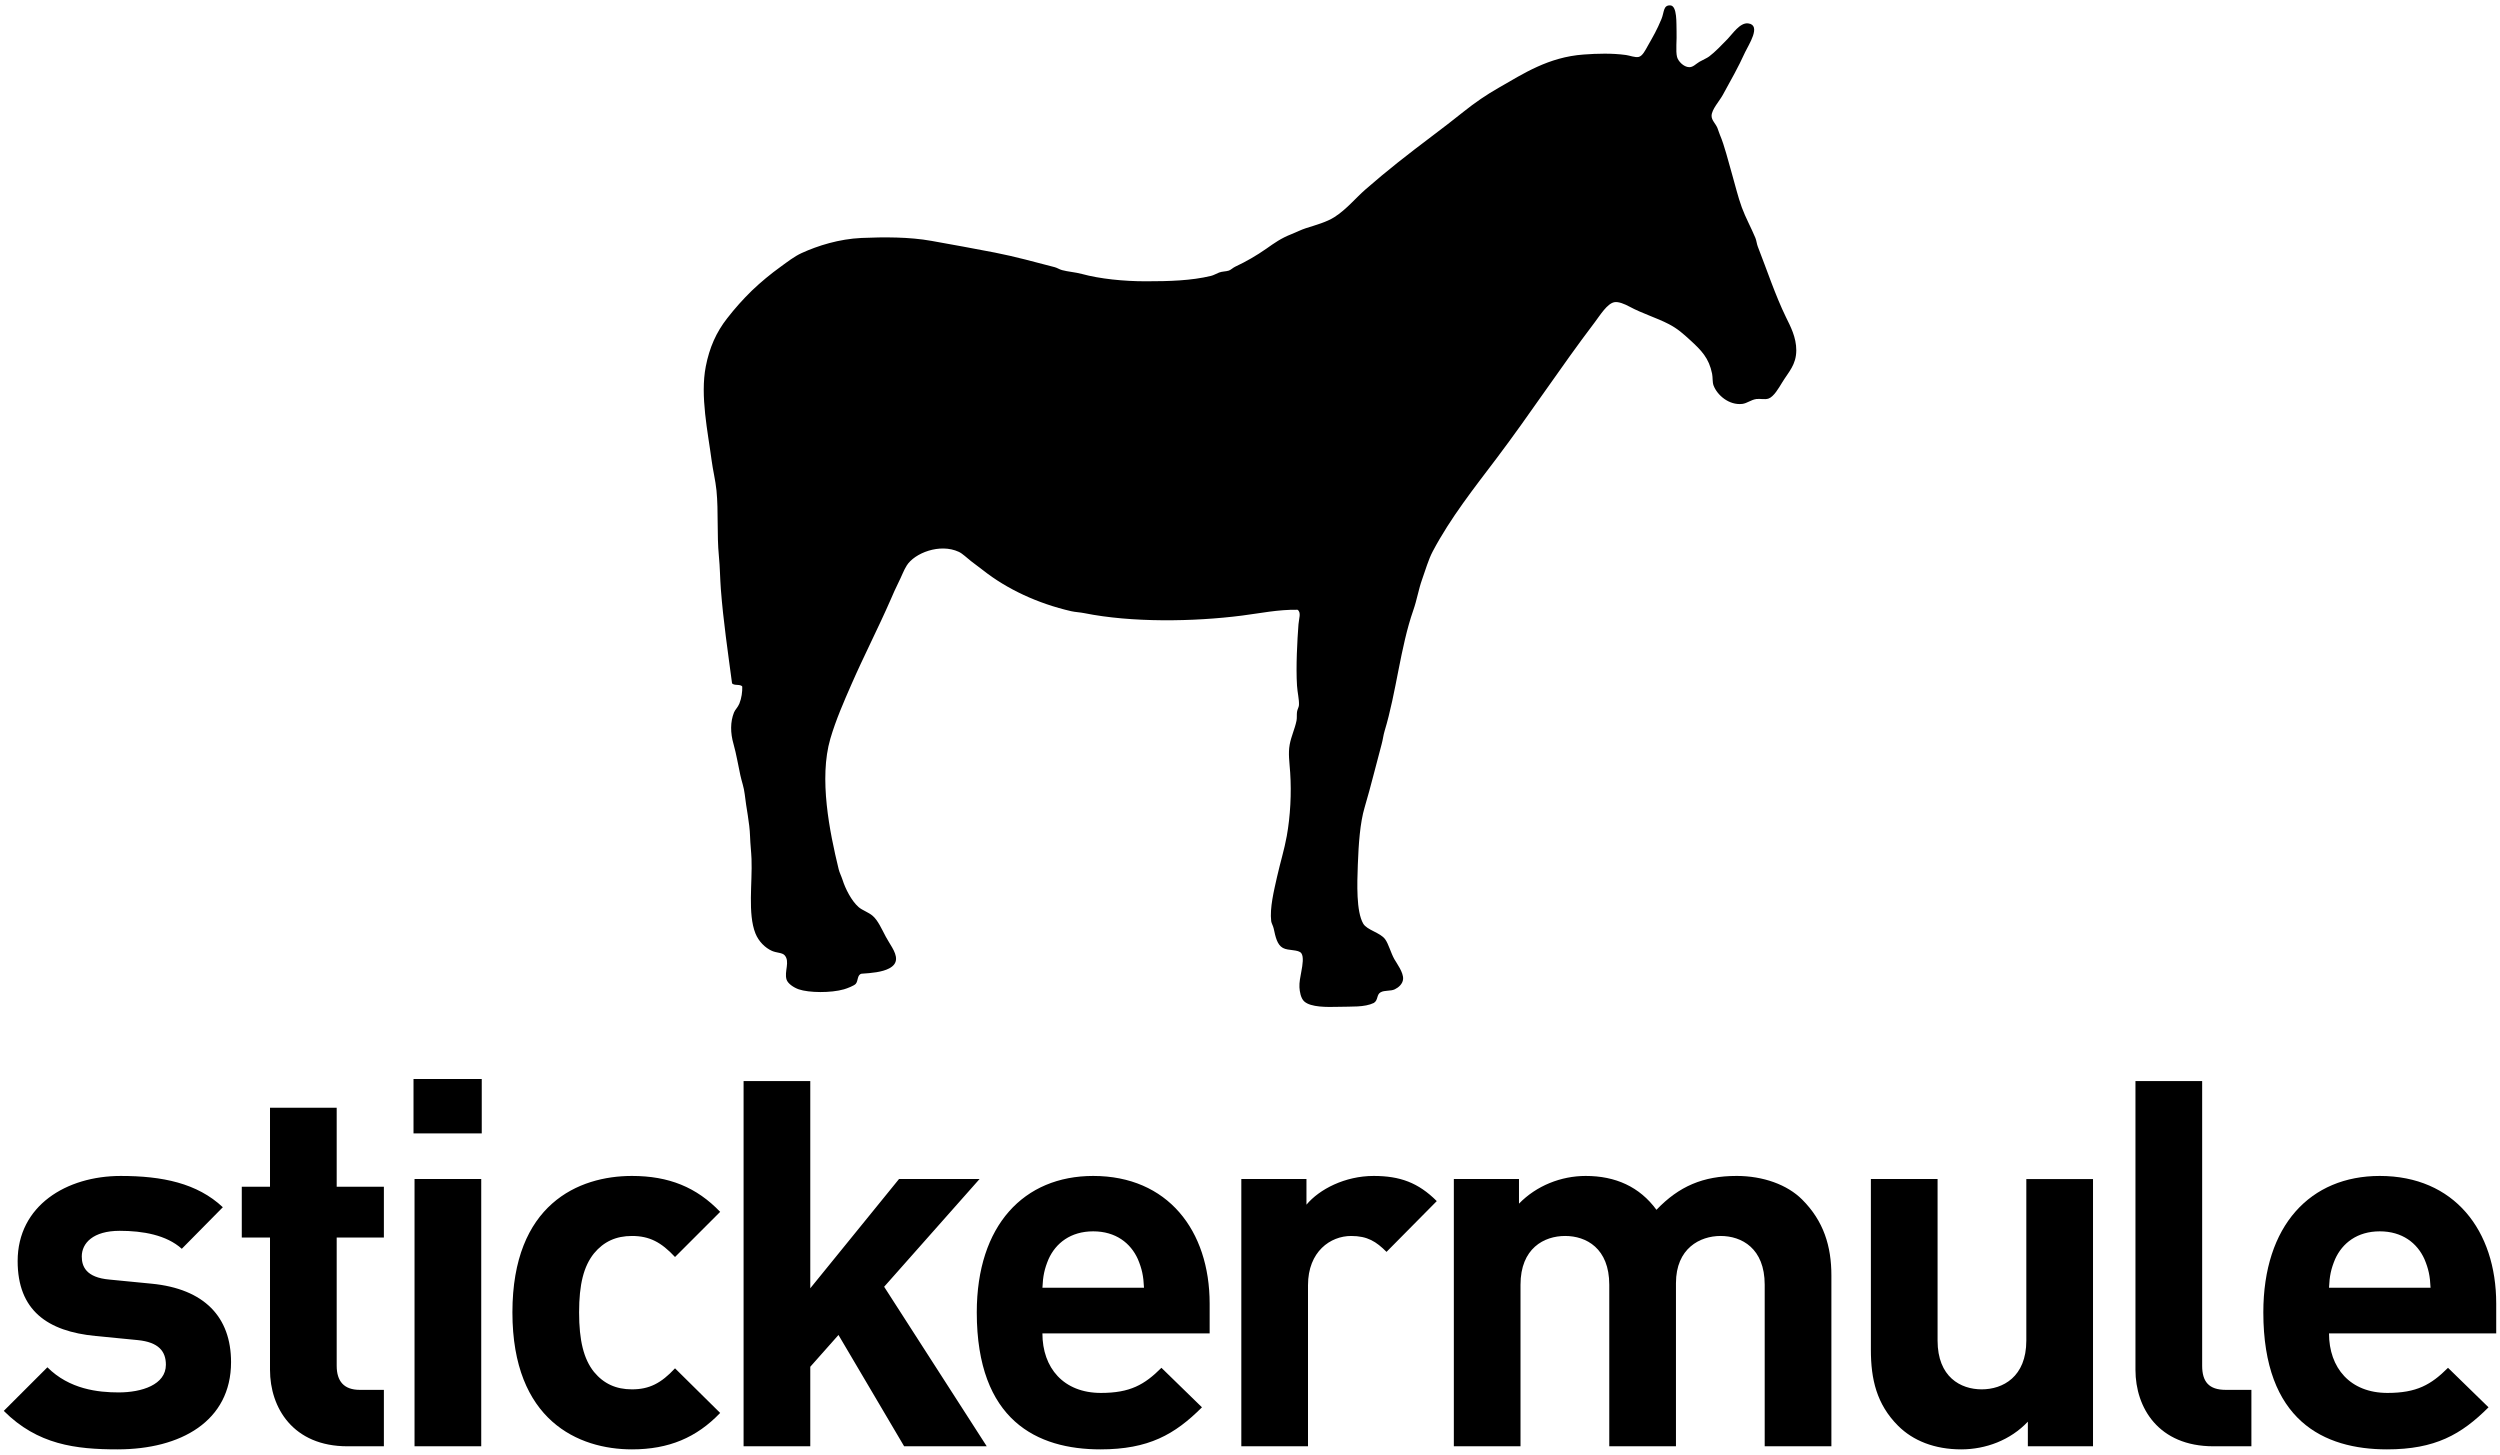
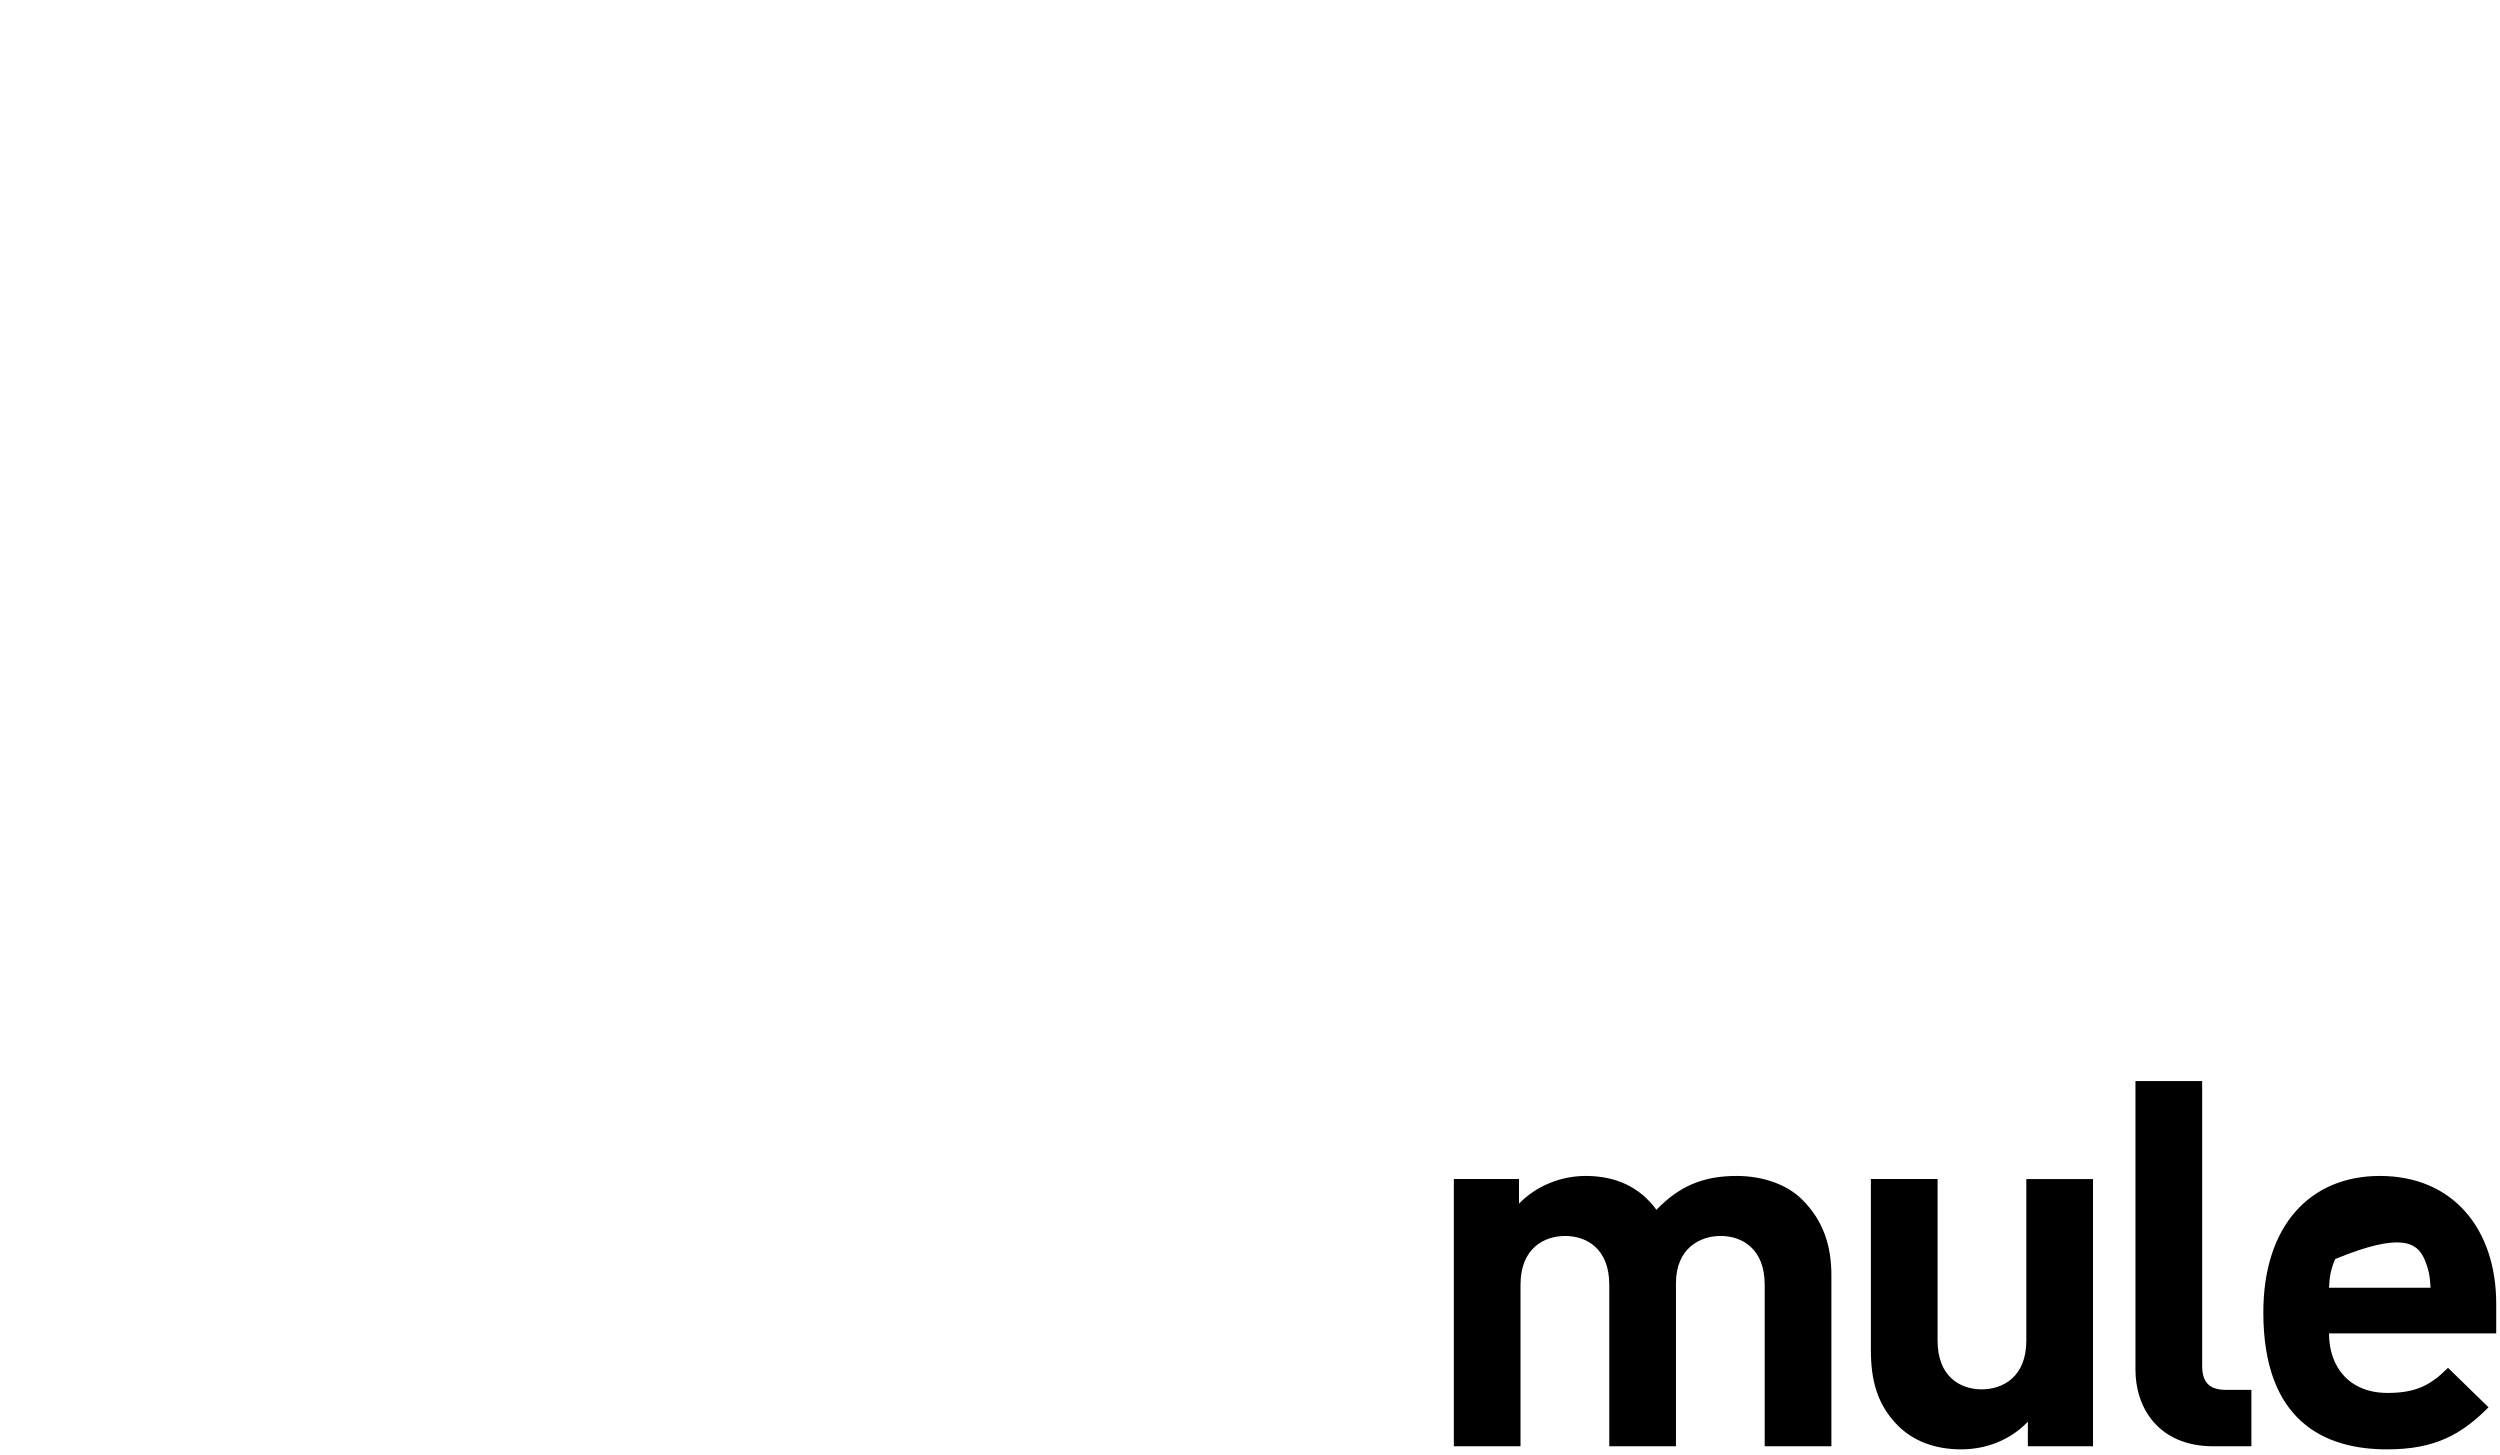
<svg xmlns="http://www.w3.org/2000/svg" width="100%" height="100%" viewBox="0 0 2500 1455" version="1.1" xml:space="preserve" style="fill-rule:evenodd;clip-rule:evenodd;stroke-linejoin:round;stroke-miterlimit:1.414;">
-   <path d="M117.678,1449.37C75.61,1449.37 37.633,1444.74 3.778,1410.89L47.399,1367.29C69.448,1389.35 98.177,1392.42 118.684,1392.42C141.778,1392.42 165.888,1384.73 165.888,1364.73C165.888,1351.39 158.711,1342.16 137.677,1340.09L95.609,1335.99C47.399,1331.37 17.644,1310.35 17.644,1261.1C17.644,1205.7 66.382,1175.95 120.744,1175.95C162.295,1175.95 197.185,1183.13 222.829,1207.23L181.796,1248.79C166.406,1234.94 142.804,1230.82 119.719,1230.82C93.05,1230.82 81.772,1243.15 81.772,1256.48C81.772,1266.24 85.863,1277.52 109.466,1279.57L151.524,1283.68C204.363,1288.8 231.051,1317.02 231.051,1362.15C231.051,1421.15 180.78,1449.36 117.678,1449.36L117.678,1449.37ZM347.451,1446.29C293.088,1446.29 270.004,1407.82 270.004,1369.85L270.004,1237.5L241.783,1237.5L241.783,1186.72L270.004,1186.72L270.004,1107.72L336.69,1107.72L336.69,1186.72L383.884,1186.72L383.884,1237.5L336.69,1237.5L336.69,1365.76C336.69,1381.14 343.867,1389.86 359.774,1389.86L383.884,1389.86L383.884,1446.29L347.461,1446.29L347.451,1446.29ZM414.537,1446.29L481.233,1446.29L481.233,1179.02L414.537,1179.02L414.537,1446.29ZM413.512,1133.37L481.75,1133.37L481.75,1079.01L413.512,1079.01L413.512,1133.37ZM631.937,1449.37C578.581,1449.37 512.413,1420.64 512.413,1312.39C512.413,1204.16 578.581,1175.94 631.937,1175.94C668.859,1175.94 696.563,1187.23 720.165,1211.86L675.021,1257C661.174,1242.13 649.378,1235.97 631.937,1235.97C616.02,1235.97 603.716,1241.6 593.971,1253.4C583.717,1266.23 579.099,1284.19 579.099,1312.39C579.099,1340.61 583.717,1359.08 593.971,1371.91C603.716,1383.71 616.02,1389.35 631.937,1389.35C649.378,1389.35 661.174,1383.2 675.021,1368.32L720.165,1412.94C696.563,1437.56 668.859,1449.37 631.937,1449.37ZM904.14,1446.29L838.479,1334.97L810.278,1366.77L810.278,1446.29L743.582,1446.29L743.582,1081.06L810.278,1081.06L810.278,1288.29L899.023,1179.02L979.565,1179.02L884.141,1286.76L986.743,1446.29L904.14,1446.29ZM1042.41,1333.43C1042.41,1367.81 1063.44,1392.93 1100.91,1392.93C1130.13,1392.93 1144.5,1384.73 1161.43,1367.81L1201.96,1407.31C1174.78,1434.48 1148.62,1449.37 1100.4,1449.37C1037.29,1449.37 976.772,1420.64 976.772,1312.39C976.772,1225.19 1023.96,1175.94 1093.21,1175.94C1167.58,1175.94 1209.65,1230.33 1209.65,1303.67L1209.65,1333.43L1042.42,1333.43L1042.41,1333.43ZM1137.83,1259.05C1130.66,1243.15 1115.79,1231.34 1093.2,1231.34C1070.62,1231.34 1055.76,1243.15 1048.58,1259.05C1044.47,1268.8 1042.93,1275.99 1042.42,1287.76L1144,1287.76C1143.48,1275.99 1141.95,1268.8 1137.83,1259.05ZM1386.51,1251.87C1376.25,1241.6 1367.53,1235.97 1351.11,1235.97C1330.58,1235.97 1308,1251.37 1308,1285.22L1308,1446.29L1241.32,1446.29L1241.32,1179.02L1306.46,1179.02L1306.46,1204.68C1319.29,1189.28 1344.96,1175.94 1373.67,1175.94C1399.85,1175.94 1418.3,1182.61 1436.77,1201.1L1386.51,1251.88L1386.51,1251.87Z" style="fill-rule:nonzero;" />
-   <path d="M1736.49,1175.94C1703.13,1175.94 1679.03,1186.21 1656.46,1209.81C1639.53,1186.72 1615.42,1175.94 1585.68,1175.94C1561.05,1175.94 1536.43,1185.69 1518.99,1203.65L1518.99,1179.03L1453.84,1179.03L1453.84,1446.29L1520.51,1446.29L1520.51,1284.7C1520.51,1248.27 1544.12,1235.96 1565.15,1235.96C1586.18,1235.96 1609.27,1248.26 1609.27,1284.69L1609.27,1446.28L1675.96,1446.28L1675.96,1283.15C1675.96,1248.26 1700.06,1235.96 1720.57,1235.96C1741.61,1235.96 1764.7,1248.26 1764.7,1284.69L1764.7,1446.28L1831.39,1446.28L1831.39,1275.46C1831.39,1246.21 1823.7,1221.07 1802.14,1199.54C1787.27,1184.66 1763.16,1175.93 1736.49,1175.93L1736.49,1175.94ZM2026.32,1340.62C2026.32,1377.04 2002.72,1389.35 1981.69,1389.35C1960.66,1389.35 1937.58,1377.04 1937.58,1340.62L1937.58,1179.03L1870.88,1179.03L1870.88,1349.86C1870.88,1379.08 1876.55,1404.22 1898.08,1425.77C1912.94,1440.64 1934.5,1449.37 1961.17,1449.37C1985.8,1449.37 2010.42,1440.14 2027.85,1421.67L2027.85,1446.28L2093.01,1446.28L2093.01,1179.04L2026.32,1179.04L2026.32,1340.63L2026.32,1340.62ZM2202.16,1365.76L2202.16,1081.06L2135.46,1081.06L2135.46,1369.85C2135.46,1407.82 2158.56,1446.29 2213.43,1446.29L2251.4,1446.29L2251.4,1389.86L2225.75,1389.86C2208.84,1389.86 2202.16,1381.65 2202.16,1365.76ZM2496.22,1303.67C2496.22,1230.33 2454.16,1175.94 2379.77,1175.94C2310.52,1175.94 2263.33,1225.2 2263.33,1312.39C2263.33,1420.64 2323.88,1449.37 2386.97,1449.37C2435.18,1449.37 2461.35,1434.48 2488.53,1407.31L2448.01,1367.81C2431.08,1384.73 2416.72,1392.93 2387.48,1392.93C2350.03,1392.93 2329.01,1367.81 2329.01,1333.43L2496.22,1333.43L2496.22,1303.67ZM2329.01,1287.77C2329.51,1275.99 2331.05,1268.8 2335.15,1259.05C2342.32,1243.15 2357.22,1231.34 2379.77,1231.34C2402.36,1231.34 2417.22,1243.15 2424.41,1259.05C2428.51,1268.8 2430.05,1275.99 2430.56,1287.76L2329.01,1287.76L2329.01,1287.77Z" style="fill-rule:nonzero;" />
-   <path d="M1373.87,1002.93C1364.48,1007.44 1351.64,1006.43 1338.37,1006.83C1326.95,1007.13 1310.96,1007.38 1304.32,1001.5C1300.71,998.316 1299.66,991.392 1299.44,987.359C1299.15,982.564 1300.37,976.666 1301.37,971.296C1302.59,964.938 1303.86,956.804 1301.37,953.298C1298.51,949.246 1288.3,950.955 1282.89,947.928C1277.13,944.744 1275.53,937.059 1273.68,928.485C1273.08,925.771 1271.48,923.31 1271.2,921.181C1269.6,908.037 1274.01,890.401 1277.03,876.896C1280.25,862.62 1284.42,849.251 1286.78,836C1290.36,816.011 1291.56,793.424 1290.19,772.751C1289.49,761.99 1288.05,753.524 1289.7,744.53C1291.27,736.113 1294.78,729.101 1296.51,720.703C1297.05,718.018 1296.64,714.844 1297,711.925C1297.36,709.356 1298.84,707.237 1298.96,705.128C1299.26,699.494 1297.46,692.678 1297.01,685.657C1295.82,666.888 1297.25,640.434 1298.48,624.332C1298.88,618.756 1301.51,612.35 1297.5,609.752C1278,609.459 1260.19,613.268 1242.01,615.582C1193.09,621.832 1131.54,622.652 1084.34,613.151C1079.87,612.252 1075.4,612.145 1071.22,611.198C1037.74,603.503 1006.96,589.109 983.139,570.321C979.468,567.43 975.103,564.276 970.982,561.093C966.939,557.958 962.613,553.603 958.805,551.845C939.743,542.998 914.481,553.193 906.757,565.468C903.651,570.37 901.454,576.688 898.476,582.488C895.634,588.054 893.144,593.943 890.693,599.548C878.116,628.316 863.927,655.766 851.281,684.7C843.977,701.378 835.823,719.971 830.345,738.701C818.754,778.464 829.564,831.723 838.645,869.123C839.446,872.541 841.282,875.959 842.532,879.816C845.393,888.868 851.525,900.879 858.585,907.08C862.267,910.303 868.526,912.236 872.686,915.849C877.92,920.312 881.797,929.198 885.82,936.756C887.51,939.92 889.863,943.494 892.148,947.459C896.992,955.857 898.652,963.386 889.228,968.376C882.149,972.135 871.407,973.102 861.495,973.717C856.964,974.87 858.4,980.953 855.656,983.941C854.113,985.64 847.434,988.316 843.977,989.312C830.921,993.091 808.871,992.837 798.706,989.312C793.628,987.515 787.837,983.619 786.558,979.576C784.039,971.618 790.288,961.56 784.605,955.232C782.125,952.517 776.705,952.986 771.94,950.877C765.163,947.849 758.659,941.502 755.398,933.329C747.625,913.73 752.449,882.941 751.521,858.889C751.257,851.868 750.31,844.339 750.066,836.498C749.597,822.241 746.238,808.238 744.715,794.157C743.943,787.301 741.687,781.452 740.34,775.203C738.104,765.125 736.414,754.256 733.524,744.042C730.301,732.832 730.223,721.914 734.012,712.423C735.057,709.767 737.85,707.306 739.354,703.634C741.6,698.136 742.41,691.682 742.264,686.623C740.613,683.752 733.787,686.008 732.04,683.235C727.977,652.475 723.349,621.5 720.858,589.314C720.038,578.572 719.999,567.343 718.896,556.22C716.786,534.219 718.554,511.838 716.493,490.54C715.458,480.15 712.919,470.395 711.611,460.346C707.9,432.125 700.03,395.897 705.781,366.445C709.453,347.54 716.249,332.238 727.196,318.274C734.807,308.456 743.091,299.179 751.99,290.512C761.006,281.914 770.609,273.952 780.728,266.685C787.3,261.939 794.273,256.422 801.645,253.063C817.953,245.602 839.192,238.972 861.486,237.956C883.906,236.989 909.296,236.862 931.57,240.895C952.819,244.743 973.95,248.473 994.818,252.574C1015.27,256.578 1035.31,262.144 1054.68,267.163C1057.17,267.818 1059.32,269.361 1061.97,270.093C1068.13,271.773 1075.13,272.134 1081.93,273.97C1099.95,278.882 1123.69,281.293 1145.68,281.293C1169.58,281.293 1191.16,280.639 1210.89,275.923C1213.82,275.239 1216.06,273.696 1219.14,272.524C1222.27,271.323 1226.01,271.567 1228.89,270.571C1230.84,269.888 1232.95,267.759 1235.22,266.685C1246.1,261.6 1256.51,255.579 1266.35,248.688C1274.37,243.053 1280.95,238.239 1291.64,234.079C1296.37,232.234 1301.16,229.695 1305.77,228.24C1315.86,225.047 1326.77,222.029 1334.5,217.049C1346.61,209.276 1355.54,198.114 1365.62,189.316C1376.12,180.154 1386.84,171.233 1397.75,162.56C1420.09,144.738 1442.81,128.45 1463.9,111.459C1474.94,102.592 1486.66,94.618 1498.96,87.612C1523.49,73.609 1548.34,57.106 1583.61,54.528C1597.4,53.513 1611.98,53.093 1625.97,55.007C1629.81,55.544 1635.1,57.692 1638.6,56.95C1642.48,56.13 1645.3,50.281 1647.84,45.769C1653.1,36.443 1656.82,30.252 1661.48,18.993C1664.33,12.031 1663.14,5.117 1670.23,5.371C1677.47,5.644 1676.24,24.149 1676.56,31.17C1676.95,39.666 1675.52,51.062 1677.05,56.95C1678.08,61.032 1683.51,67.057 1689.22,67.174C1693.12,67.242 1695.74,64.01 1699.43,61.803C1703.24,59.587 1706.76,58.278 1709.15,56.472C1714.94,52.146 1721.83,44.949 1727.64,38.943C1732.46,33.992 1740,22.382 1748.12,23.387C1761.93,25.047 1748.22,45.427 1745.16,52.077C1737.93,68.024 1730.96,79.908 1722.81,94.907C1719.42,101.108 1711.62,109.447 1711.58,115.853C1711.58,120.345 1715.46,123.353 1717.44,128.011C1718.38,130.227 1718.92,132.61 1719.89,134.797C1724.63,145.832 1728.25,161.3 1732.05,174.219C1735.24,185.107 1737.86,196.591 1741.78,207.323C1745.62,217.801 1751.15,227.654 1755.41,237.956C1756.52,240.661 1756.74,243.971 1757.85,246.735C1766.75,269.458 1775.33,295.385 1786.02,317.307C1790.39,326.184 1796.33,337.257 1796.29,350.401C1796.19,364.873 1788.67,371.787 1782.14,382.499C1778.73,388.163 1773.69,396.785 1768.54,398.563C1764.71,399.871 1760.27,398.494 1756.39,399.031C1750.92,399.793 1747.11,403.328 1742.26,403.914C1729.02,405.437 1717.16,395.125 1713.53,385.419C1712.33,382.138 1712.87,377.665 1712.1,373.74C1708.94,357.95 1701.29,350.313 1690.22,340.158C1683.14,333.713 1677.72,328.742 1668.79,324.094C1656.37,317.649 1642.52,313.665 1629.37,306.575C1624.52,303.978 1618.43,301.39 1614.27,302.21C1607.23,303.597 1600.21,315.003 1594.84,322.17C1560.46,367.431 1530.12,413.943 1496.5,458.432C1474.3,487.825 1450.57,517.687 1432.75,551.357C1428.29,559.814 1425.62,569.696 1422.05,579.578C1418.59,589.236 1416.92,599.948 1413.29,610.241C1400.36,647.25 1396.34,692.277 1384.62,730.918C1383.37,734.97 1382.9,739.638 1381.67,744.042C1376.28,763.768 1370.87,786.374 1364.65,807.31C1360,822.915 1358.6,843.978 1357.82,864.739C1357.1,883.966 1356.18,911.367 1363.19,923.583C1366.88,930.087 1380.08,932.45 1385.1,939.188C1388.54,943.846 1390.86,952.996 1394.33,959.138C1396.72,963.386 1403.61,972.458 1403.09,979.069C1402.7,984.029 1398.49,987.515 1394.8,989.302C1390.71,991.314 1384.66,990.084 1380.72,992.232C1376.32,994.624 1378.41,999.985 1373.87,1002.93" style="fill-rule:nonzero;" />
+   <path d="M1736.49,1175.94C1703.13,1175.94 1679.03,1186.21 1656.46,1209.81C1639.53,1186.72 1615.42,1175.94 1585.68,1175.94C1561.05,1175.94 1536.43,1185.69 1518.99,1203.65L1518.99,1179.03L1453.84,1179.03L1453.84,1446.29L1520.51,1446.29L1520.51,1284.7C1520.51,1248.27 1544.12,1235.96 1565.15,1235.96C1586.18,1235.96 1609.27,1248.26 1609.27,1284.69L1609.27,1446.28L1675.96,1446.28L1675.96,1283.15C1675.96,1248.26 1700.06,1235.96 1720.57,1235.96C1741.61,1235.96 1764.7,1248.26 1764.7,1284.69L1764.7,1446.28L1831.39,1446.28L1831.39,1275.46C1831.39,1246.21 1823.7,1221.07 1802.14,1199.54C1787.27,1184.66 1763.16,1175.93 1736.49,1175.93L1736.49,1175.94ZM2026.32,1340.62C2026.32,1377.04 2002.72,1389.35 1981.69,1389.35C1960.66,1389.35 1937.58,1377.04 1937.58,1340.62L1937.58,1179.03L1870.88,1179.03L1870.88,1349.86C1870.88,1379.08 1876.55,1404.22 1898.08,1425.77C1912.94,1440.64 1934.5,1449.37 1961.17,1449.37C1985.8,1449.37 2010.42,1440.14 2027.85,1421.67L2027.85,1446.28L2093.01,1446.28L2093.01,1179.04L2026.32,1179.04L2026.32,1340.63L2026.32,1340.62ZM2202.16,1365.76L2202.16,1081.06L2135.46,1081.06L2135.46,1369.85C2135.46,1407.82 2158.56,1446.29 2213.43,1446.29L2251.4,1446.29L2251.4,1389.86L2225.75,1389.86C2208.84,1389.86 2202.16,1381.65 2202.16,1365.76ZM2496.22,1303.67C2496.22,1230.33 2454.16,1175.94 2379.77,1175.94C2310.52,1175.94 2263.33,1225.2 2263.33,1312.39C2263.33,1420.64 2323.88,1449.37 2386.97,1449.37C2435.18,1449.37 2461.35,1434.48 2488.53,1407.31L2448.01,1367.81C2431.08,1384.73 2416.72,1392.93 2387.48,1392.93C2350.03,1392.93 2329.01,1367.81 2329.01,1333.43L2496.22,1333.43L2496.22,1303.67ZM2329.01,1287.77C2329.51,1275.99 2331.05,1268.8 2335.15,1259.05C2402.36,1231.34 2417.22,1243.15 2424.41,1259.05C2428.51,1268.8 2430.05,1275.99 2430.56,1287.76L2329.01,1287.76L2329.01,1287.77Z" style="fill-rule:nonzero;" />
</svg>